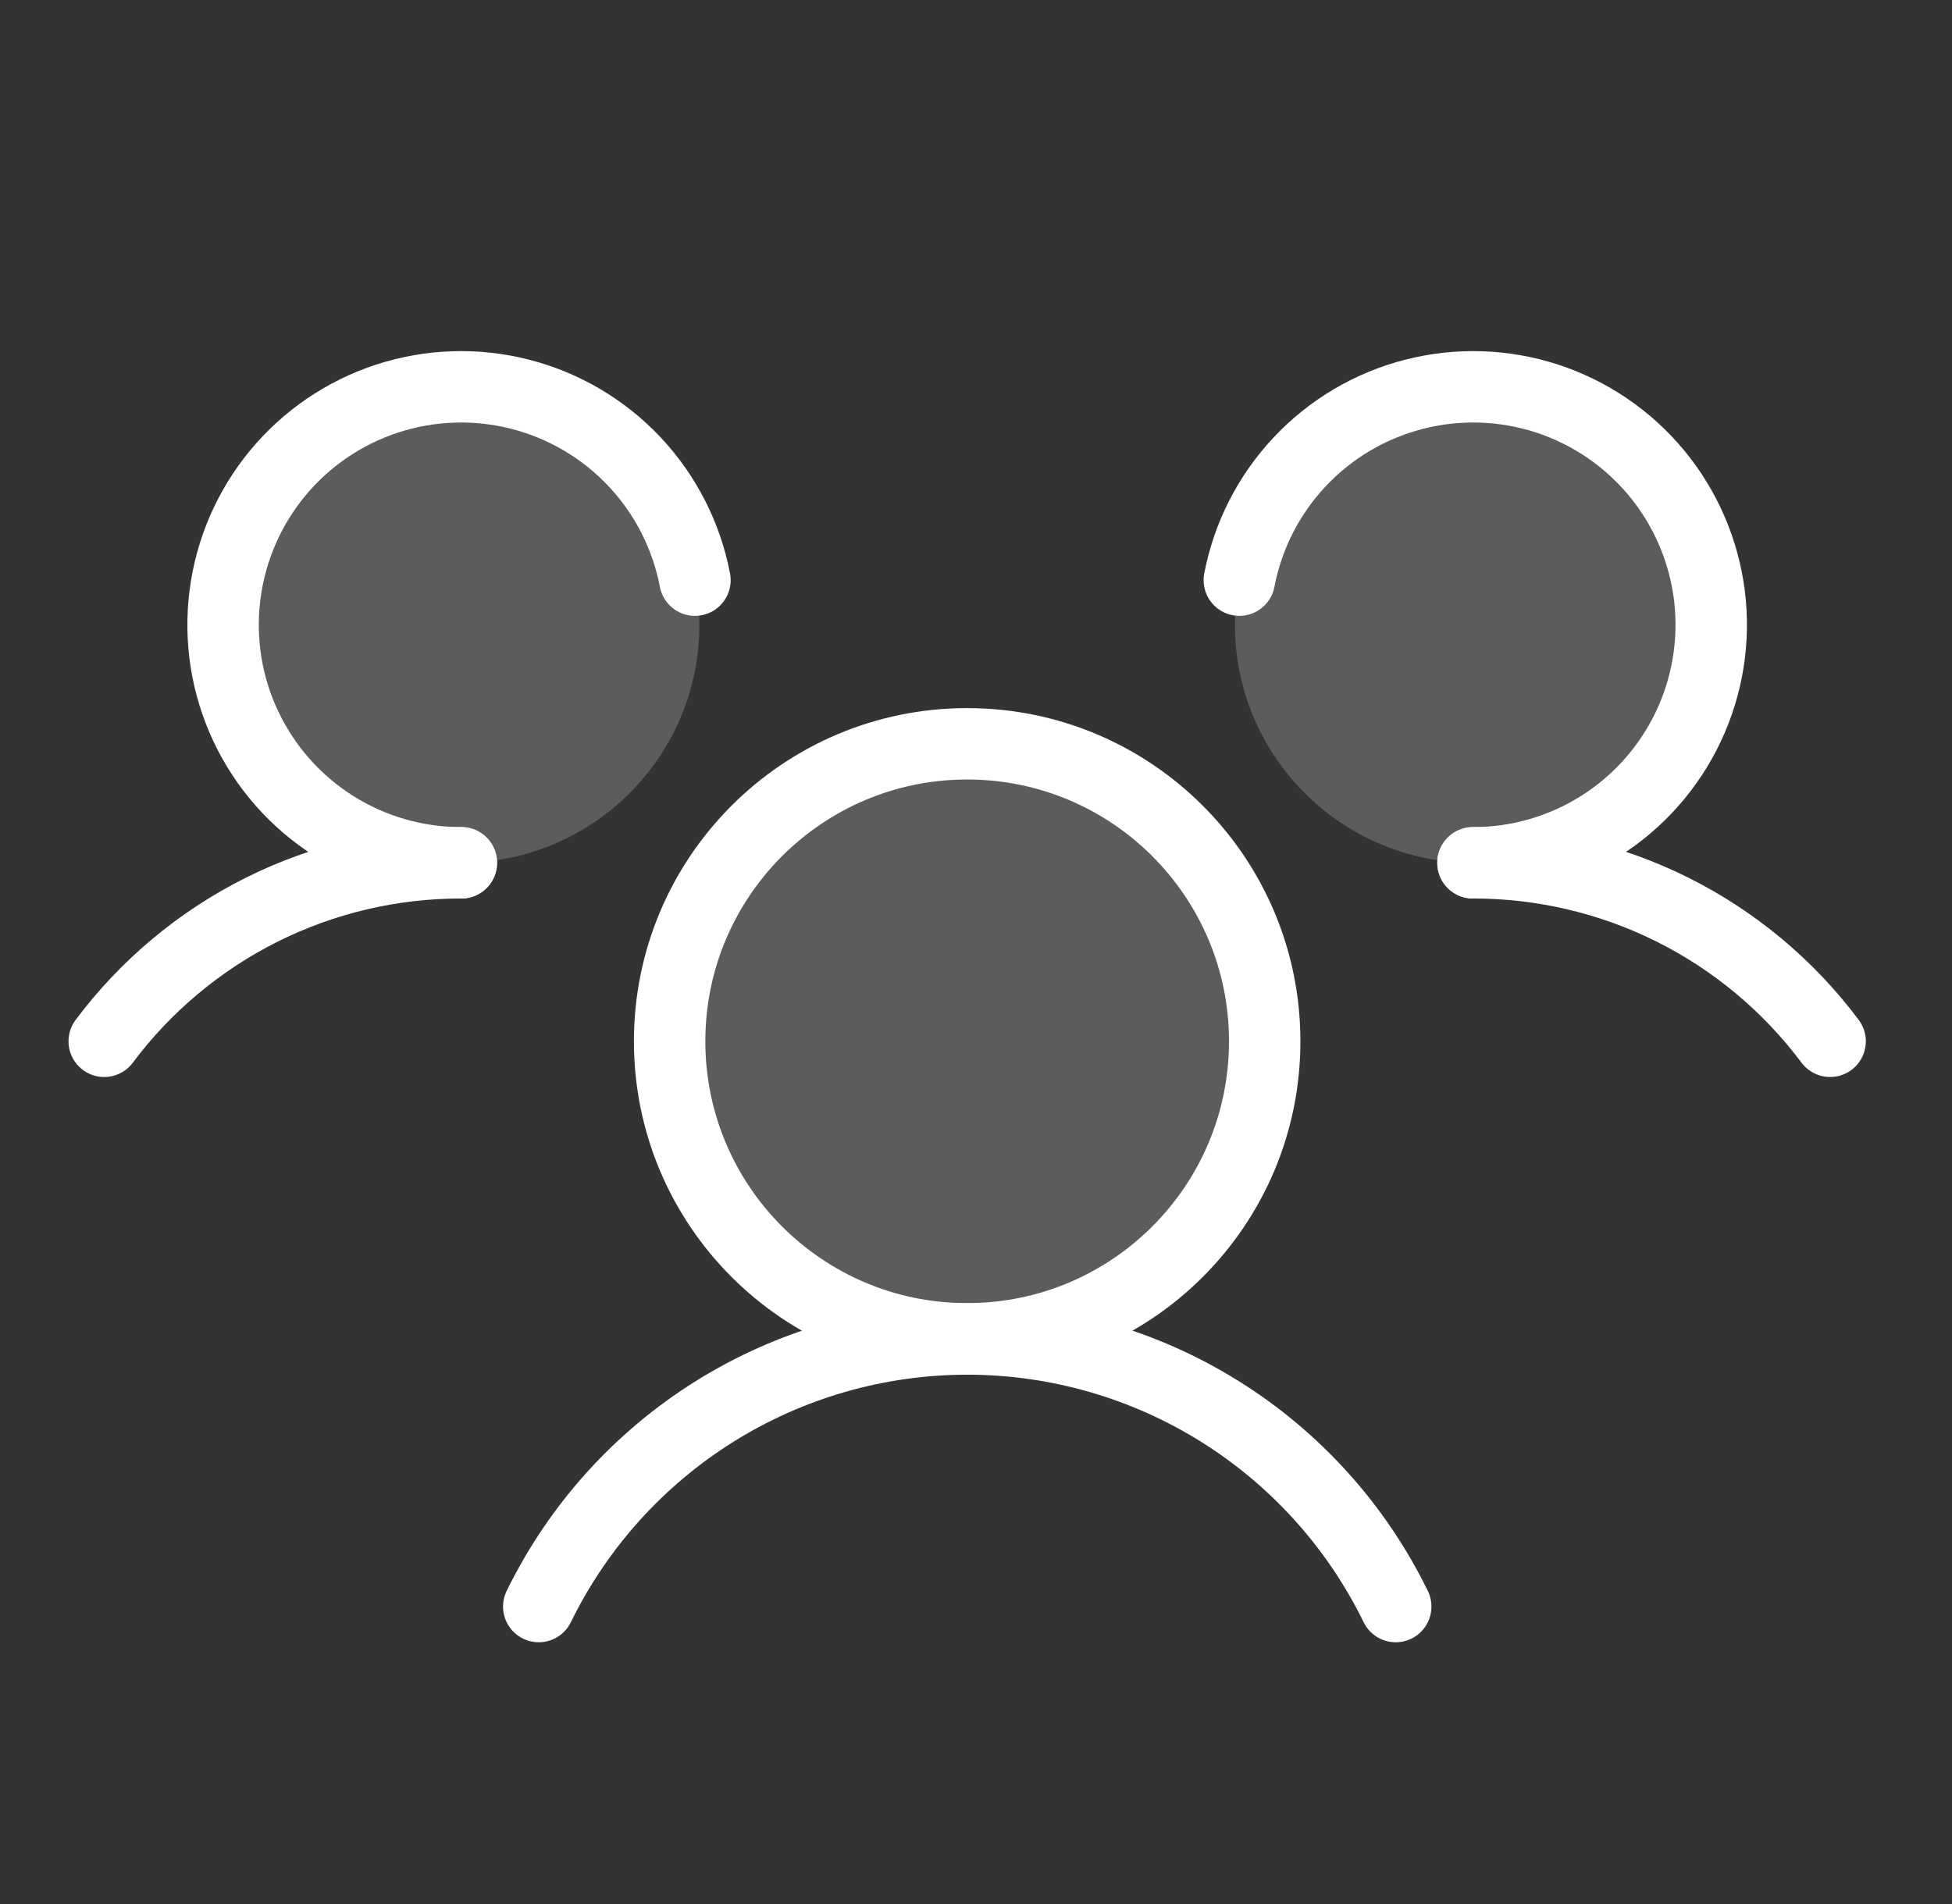
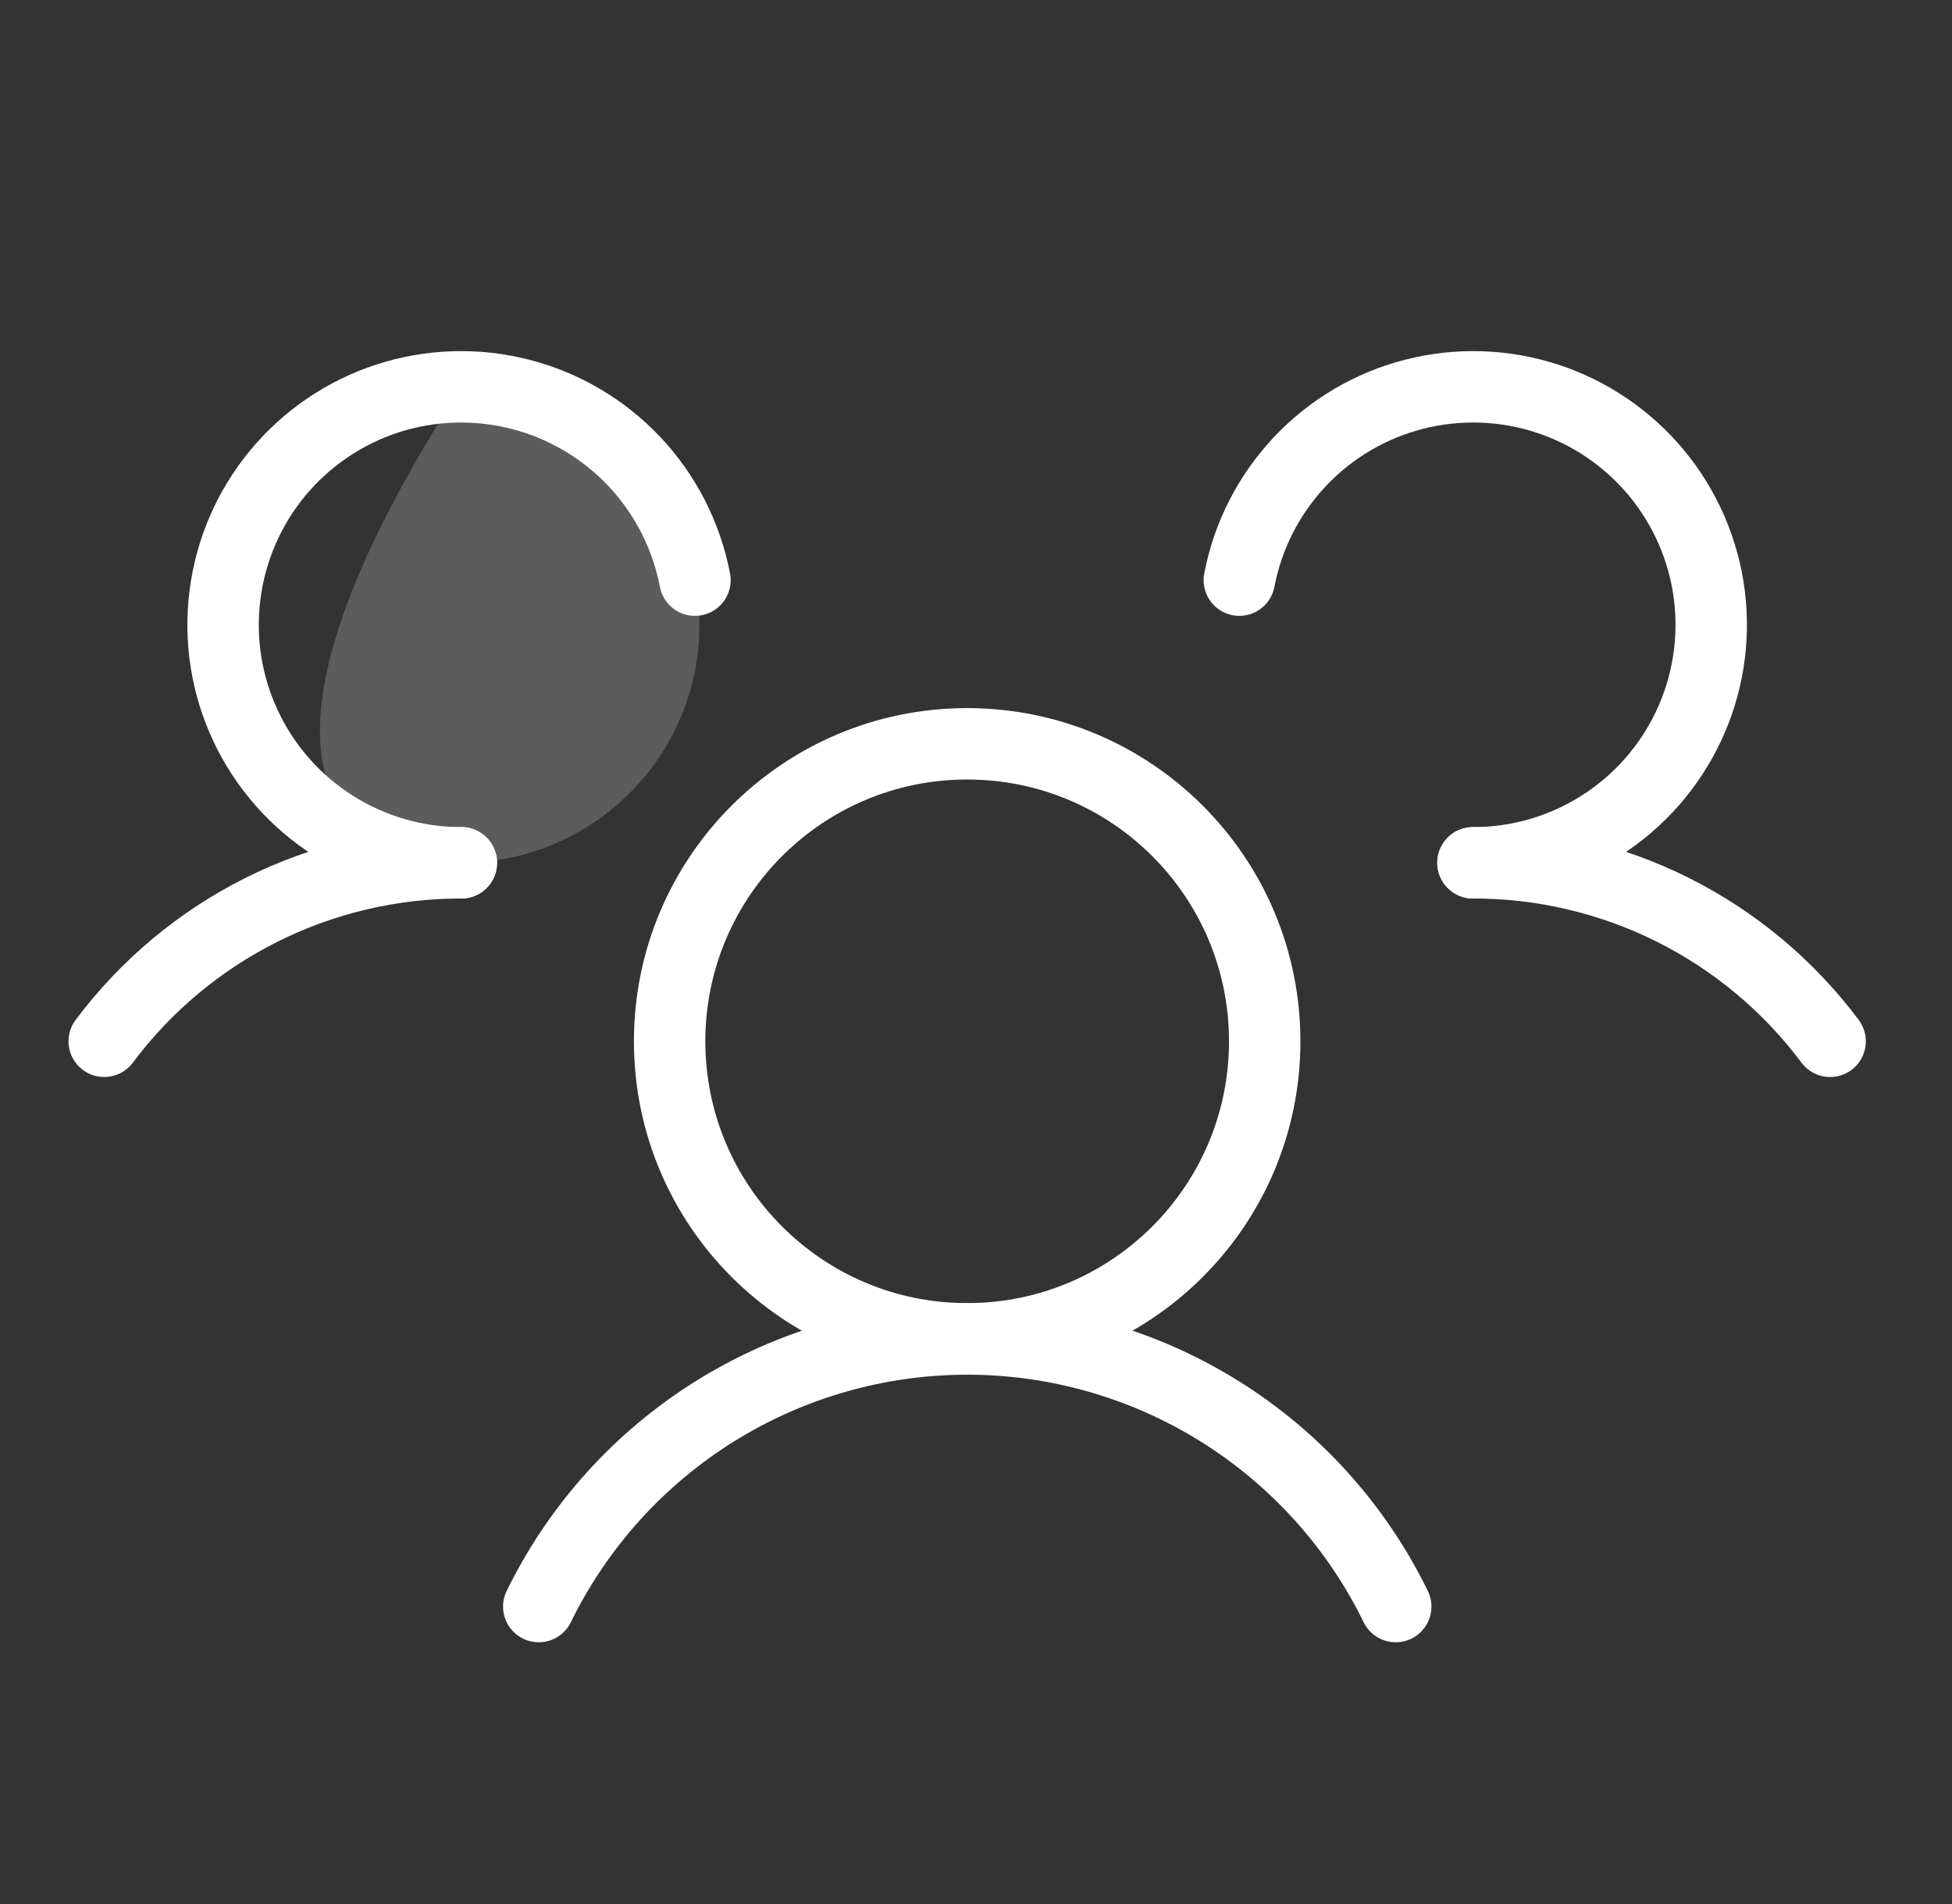
<svg xmlns="http://www.w3.org/2000/svg" width="41" height="40" viewBox="0 0 41 40" fill="none">
  <rect x="0" y="0" width="41" height="40" fill="#333333" stroke="none" />
-   <path opacity="0.2" d="M20.314 28.126C23.766 28.126 26.564 25.328 26.564 21.876C26.564 18.424 23.766 15.626 20.314 15.626C16.863 15.626 14.065 18.424 14.065 21.876C14.065 25.328 16.863 28.126 20.314 28.126Z" fill="white" />
-   <path opacity="0.2" d="M9.689 18.126C12.451 18.126 14.69 15.887 14.69 13.126C14.69 10.365 12.451 8.126 9.689 8.126C6.928 8.126 4.689 10.365 4.689 13.126C4.689 15.887 6.928 18.126 9.689 18.126Z" fill="white" />
-   <path opacity="0.2" d="M30.939 18.126C33.701 18.126 35.94 15.887 35.94 13.126C35.94 10.365 33.701 8.126 30.939 8.126C28.178 8.126 25.939 10.365 25.939 13.126C25.939 15.887 28.178 18.126 30.939 18.126Z" fill="white" />
+   <path opacity="0.2" d="M9.689 18.126C12.451 18.126 14.69 15.887 14.69 13.126C14.69 10.365 12.451 8.126 9.689 8.126C4.689 15.887 6.928 18.126 9.689 18.126Z" fill="white" />
  <path d="M20.314 28.126C23.766 28.126 26.564 25.328 26.564 21.876C26.564 18.424 23.766 15.626 20.314 15.626C16.863 15.626 14.065 18.424 14.065 21.876C14.065 25.328 16.863 28.126 20.314 28.126Z" stroke="white" stroke-width="1.5" stroke-linecap="round" stroke-linejoin="round" />
  <path d="M30.939 18.126C32.395 18.124 33.832 18.461 35.134 19.112C36.436 19.764 37.568 20.71 38.44 21.876" stroke="white" stroke-width="1.5" stroke-linecap="round" stroke-linejoin="round" />
  <path d="M2.189 21.876C3.061 20.71 4.193 19.764 5.495 19.112C6.797 18.461 8.234 18.124 9.689 18.126" stroke="white" stroke-width="1.5" stroke-linecap="round" stroke-linejoin="round" />
  <path d="M11.316 33.751C12.14 32.066 13.42 30.645 15.011 29.651C16.602 28.657 18.44 28.13 20.316 28.13C22.192 28.13 24.031 28.657 25.622 29.651C27.213 30.645 28.493 32.066 29.316 33.751" stroke="white" stroke-width="1.5" stroke-linecap="round" stroke-linejoin="round" />
  <path d="M9.691 18.126C8.742 18.127 7.812 17.858 7.01 17.35C6.208 16.842 5.568 16.117 5.163 15.258C4.758 14.4 4.606 13.444 4.725 12.503C4.843 11.561 5.227 10.673 5.831 9.941C6.436 9.209 7.236 8.665 8.138 8.371C9.041 8.078 10.008 8.047 10.927 8.283C11.847 8.518 12.68 9.011 13.33 9.702C13.979 10.394 14.419 11.256 14.597 12.188" stroke="white" stroke-width="1.5" stroke-linecap="round" stroke-linejoin="round" />
  <path d="M26.031 12.188C26.209 11.256 26.649 10.394 27.299 9.702C27.948 9.011 28.782 8.518 29.701 8.283C30.62 8.047 31.587 8.078 32.49 8.371C33.392 8.665 34.192 9.209 34.797 9.941C35.401 10.673 35.785 11.561 35.904 12.503C36.022 13.444 35.87 14.4 35.465 15.258C35.06 16.117 34.42 16.842 33.618 17.35C32.816 17.858 31.887 18.127 30.938 18.126" stroke="white" stroke-width="1.5" stroke-linecap="round" stroke-linejoin="round" />
</svg>